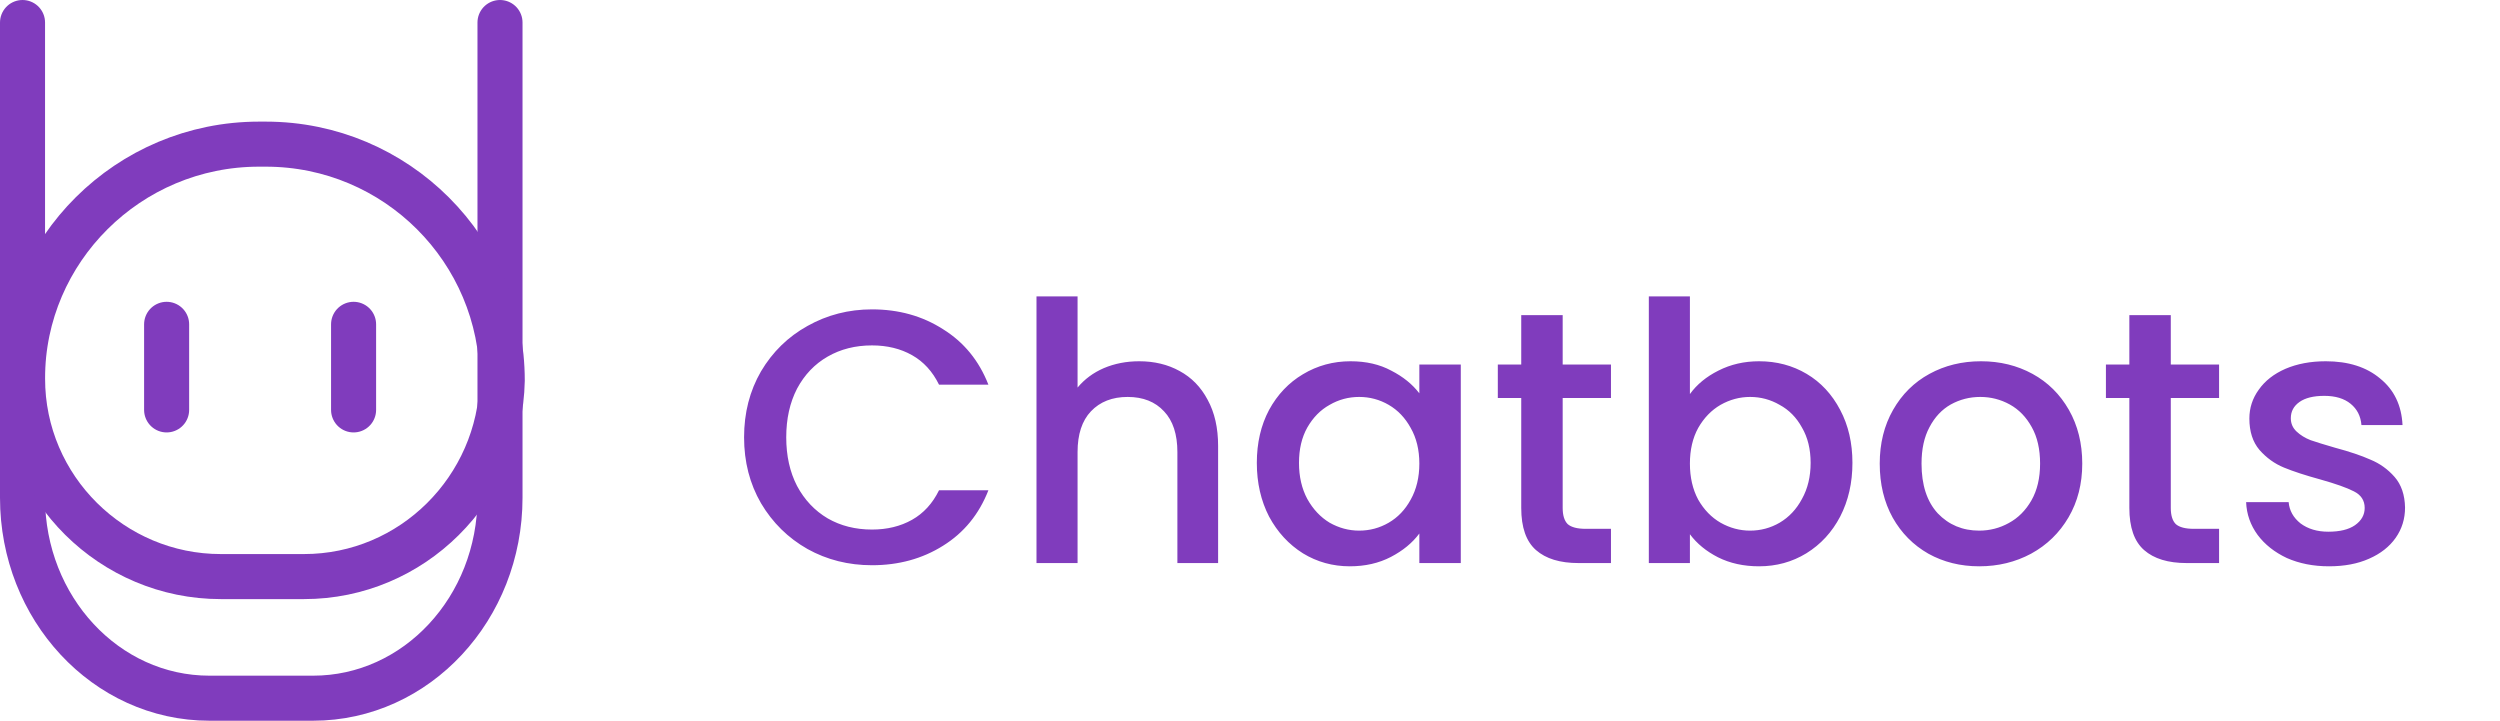
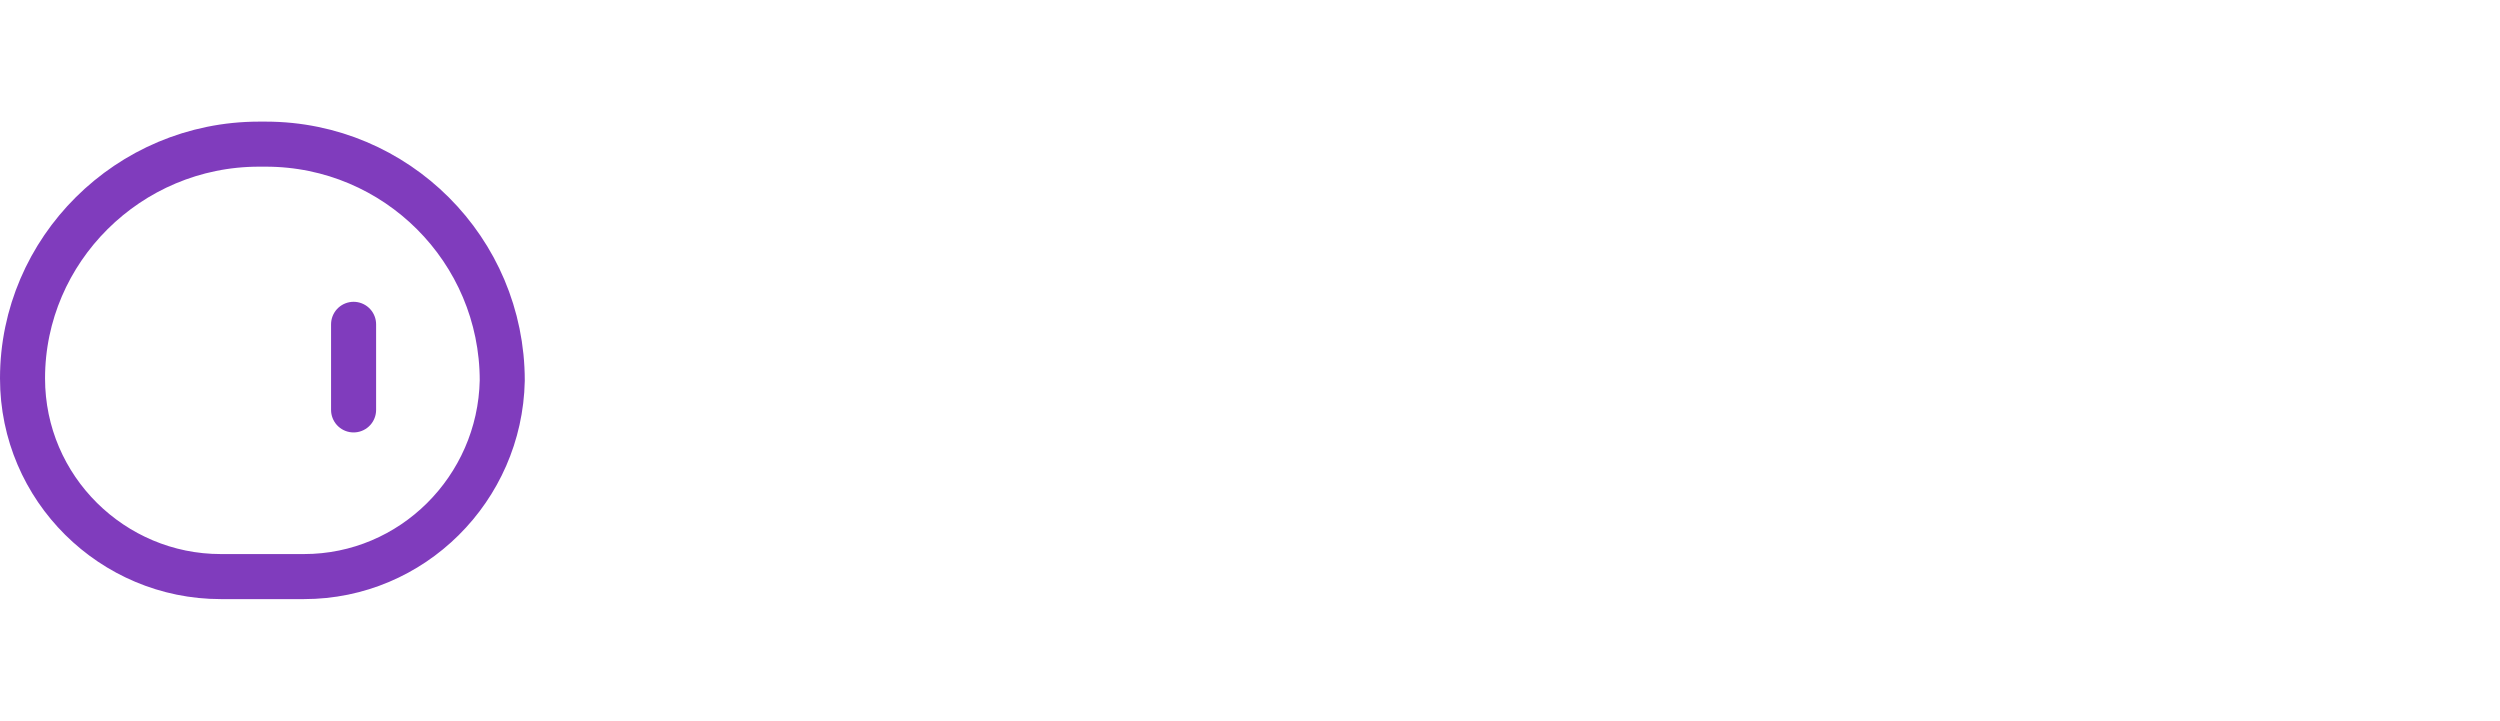
<svg xmlns="http://www.w3.org/2000/svg" width="111" height="32" viewBox="0 0 111 32" fill="none">
-   <path d="M33.037 19.416C33.037 18.328 33.288 17.352 33.789 16.488C34.301 15.624 34.989 14.952 35.853 14.472C36.728 13.981 37.683 13.736 38.717 13.736C39.901 13.736 40.952 14.029 41.869 14.616C42.797 15.192 43.469 16.013 43.885 17.08H41.693C41.405 16.493 41.005 16.056 40.493 15.768C39.981 15.48 39.389 15.336 38.717 15.336C37.981 15.336 37.325 15.501 36.749 15.832C36.173 16.163 35.72 16.637 35.389 17.256C35.069 17.875 34.909 18.595 34.909 19.416C34.909 20.237 35.069 20.957 35.389 21.576C35.72 22.195 36.173 22.675 36.749 23.016C37.325 23.347 37.981 23.512 38.717 23.512C39.389 23.512 39.981 23.368 40.493 23.08C41.005 22.792 41.405 22.355 41.693 21.768H43.885C43.469 22.835 42.797 23.656 41.869 24.232C40.952 24.808 39.901 25.096 38.717 25.096C37.672 25.096 36.717 24.856 35.853 24.376C34.989 23.885 34.301 23.208 33.789 22.344C33.288 21.48 33.037 20.504 33.037 19.416ZM50.58 16.04C51.252 16.04 51.85 16.184 52.372 16.472C52.906 16.76 53.322 17.187 53.62 17.752C53.93 18.317 54.084 19 54.084 19.8V25H52.276V20.072C52.276 19.283 52.079 18.68 51.684 18.264C51.29 17.837 50.751 17.624 50.068 17.624C49.386 17.624 48.842 17.837 48.436 18.264C48.042 18.68 47.844 19.283 47.844 20.072V25H46.02V13.16H47.844V17.208C48.154 16.835 48.543 16.547 49.012 16.344C49.492 16.141 50.015 16.04 50.58 16.04ZM55.803 20.552C55.803 19.667 55.984 18.883 56.347 18.2C56.72 17.517 57.222 16.989 57.851 16.616C58.491 16.232 59.195 16.04 59.963 16.04C60.656 16.04 61.259 16.179 61.771 16.456C62.294 16.723 62.71 17.059 63.019 17.464V16.184H64.859V25H63.019V23.688C62.71 24.104 62.288 24.451 61.755 24.728C61.222 25.005 60.614 25.144 59.931 25.144C59.174 25.144 58.48 24.952 57.851 24.568C57.222 24.173 56.72 23.629 56.347 22.936C55.984 22.232 55.803 21.437 55.803 20.552ZM63.019 20.584C63.019 19.976 62.891 19.448 62.635 19C62.39 18.552 62.064 18.211 61.659 17.976C61.254 17.741 60.816 17.624 60.347 17.624C59.878 17.624 59.44 17.741 59.035 17.976C58.63 18.2 58.299 18.536 58.043 18.984C57.798 19.421 57.675 19.944 57.675 20.552C57.675 21.16 57.798 21.693 58.043 22.152C58.299 22.611 58.63 22.963 59.035 23.208C59.451 23.443 59.888 23.56 60.347 23.56C60.816 23.56 61.254 23.443 61.659 23.208C62.064 22.973 62.39 22.632 62.635 22.184C62.891 21.725 63.019 21.192 63.019 20.584ZM69.383 17.672V22.552C69.383 22.883 69.457 23.123 69.607 23.272C69.767 23.411 70.033 23.48 70.407 23.48H71.527V25H70.087C69.265 25 68.636 24.808 68.199 24.424C67.761 24.04 67.543 23.416 67.543 22.552V17.672H66.503V16.184H67.543V13.992H69.383V16.184H71.527V17.672H69.383ZM75.032 17.496C75.341 17.069 75.763 16.723 76.296 16.456C76.84 16.179 77.442 16.04 78.104 16.04C78.882 16.04 79.587 16.227 80.216 16.6C80.845 16.973 81.341 17.507 81.704 18.2C82.067 18.883 82.248 19.667 82.248 20.552C82.248 21.437 82.067 22.232 81.704 22.936C81.341 23.629 80.84 24.173 80.2 24.568C79.57 24.952 78.872 25.144 78.104 25.144C77.421 25.144 76.813 25.011 76.28 24.744C75.757 24.477 75.341 24.136 75.032 23.72V25H73.208V13.16H75.032V17.496ZM80.392 20.552C80.392 19.944 80.264 19.421 80.008 18.984C79.763 18.536 79.432 18.2 79.016 17.976C78.611 17.741 78.173 17.624 77.704 17.624C77.245 17.624 76.808 17.741 76.392 17.976C75.987 18.211 75.656 18.552 75.4 19C75.154 19.448 75.032 19.976 75.032 20.584C75.032 21.192 75.154 21.725 75.4 22.184C75.656 22.632 75.987 22.973 76.392 23.208C76.808 23.443 77.245 23.56 77.704 23.56C78.173 23.56 78.611 23.443 79.016 23.208C79.432 22.963 79.763 22.611 80.008 22.152C80.264 21.693 80.392 21.16 80.392 20.552ZM87.876 25.144C87.044 25.144 86.292 24.957 85.62 24.584C84.948 24.2 84.42 23.667 84.036 22.984C83.652 22.291 83.46 21.491 83.46 20.584C83.46 19.688 83.657 18.893 84.052 18.2C84.446 17.507 84.985 16.973 85.668 16.6C86.35 16.227 87.113 16.04 87.956 16.04C88.798 16.04 89.561 16.227 90.244 16.6C90.926 16.973 91.465 17.507 91.86 18.2C92.254 18.893 92.452 19.688 92.452 20.584C92.452 21.48 92.249 22.275 91.844 22.968C91.438 23.661 90.884 24.2 90.18 24.584C89.486 24.957 88.718 25.144 87.876 25.144ZM87.876 23.56C88.345 23.56 88.782 23.448 89.188 23.224C89.604 23 89.94 22.664 90.196 22.216C90.452 21.768 90.58 21.224 90.58 20.584C90.58 19.944 90.457 19.405 90.212 18.968C89.966 18.52 89.641 18.184 89.236 17.96C88.83 17.736 88.393 17.624 87.924 17.624C87.454 17.624 87.017 17.736 86.612 17.96C86.217 18.184 85.902 18.52 85.668 18.968C85.433 19.405 85.316 19.944 85.316 20.584C85.316 21.533 85.556 22.269 86.036 22.792C86.526 23.304 87.14 23.56 87.876 23.56ZM96.383 17.672V22.552C96.383 22.883 96.457 23.123 96.607 23.272C96.767 23.411 97.033 23.48 97.407 23.48H98.527V25H97.087C96.265 25 95.636 24.808 95.199 24.424C94.761 24.04 94.543 23.416 94.543 22.552V17.672H93.503V16.184H94.543V13.992H96.383V16.184H98.527V17.672H96.383ZM103.408 25.144C102.714 25.144 102.09 25.021 101.536 24.776C100.992 24.52 100.56 24.179 100.24 23.752C99.92 23.315 99.749 22.829 99.728 22.296H101.616C101.648 22.669 101.824 22.984 102.144 23.24C102.474 23.485 102.885 23.608 103.376 23.608C103.888 23.608 104.282 23.512 104.56 23.32C104.848 23.117 104.992 22.861 104.992 22.552C104.992 22.221 104.832 21.976 104.512 21.816C104.202 21.656 103.706 21.48 103.024 21.288C102.362 21.107 101.824 20.931 101.408 20.76C100.992 20.589 100.629 20.328 100.32 19.976C100.021 19.624 99.872 19.16 99.872 18.584C99.872 18.115 100.01 17.688 100.288 17.304C100.565 16.909 100.96 16.6 101.472 16.376C101.994 16.152 102.592 16.04 103.264 16.04C104.266 16.04 105.072 16.296 105.68 16.808C106.298 17.309 106.629 17.997 106.672 18.872H104.848C104.816 18.477 104.656 18.163 104.368 17.928C104.08 17.693 103.69 17.576 103.2 17.576C102.72 17.576 102.352 17.667 102.096 17.848C101.84 18.029 101.712 18.269 101.712 18.568C101.712 18.803 101.797 19 101.968 19.16C102.138 19.32 102.346 19.448 102.592 19.544C102.837 19.629 103.2 19.741 103.68 19.88C104.32 20.051 104.842 20.227 105.248 20.408C105.664 20.579 106.021 20.835 106.32 21.176C106.618 21.517 106.773 21.971 106.784 22.536C106.784 23.037 106.645 23.485 106.368 23.88C106.09 24.275 105.696 24.584 105.184 24.808C104.682 25.032 104.09 25.144 103.408 25.144Z" fill="#803CBD" />
-   <path d="M22.2 1V22.1C22.2 27 18.5 31 13.9 31H9.3C4.7 31 1 27 1 22.1V1" stroke="#803CBD" stroke-width="2" stroke-miterlimit="10" stroke-linecap="round" />
  <path d="M13.5 25.6H9.8C5 25.6 1 21.7 1 16.8C1 11.1 5.7 6.4 11.5 6.4H11.8C17.6 6.4 22.3 11.1 22.3 16.9C22.2 21.7 18.3 25.6 13.5 25.6Z" stroke="#803CBD" stroke-width="2" stroke-miterlimit="10" stroke-linecap="round" />
-   <path d="M7.398 14.4V18.2" stroke="#803CBD" stroke-width="2" stroke-miterlimit="10" stroke-linecap="round" />
  <path d="M15.699 14.4V18.2" stroke="#803CBD" stroke-width="2" stroke-miterlimit="10" stroke-linecap="round" />
</svg>